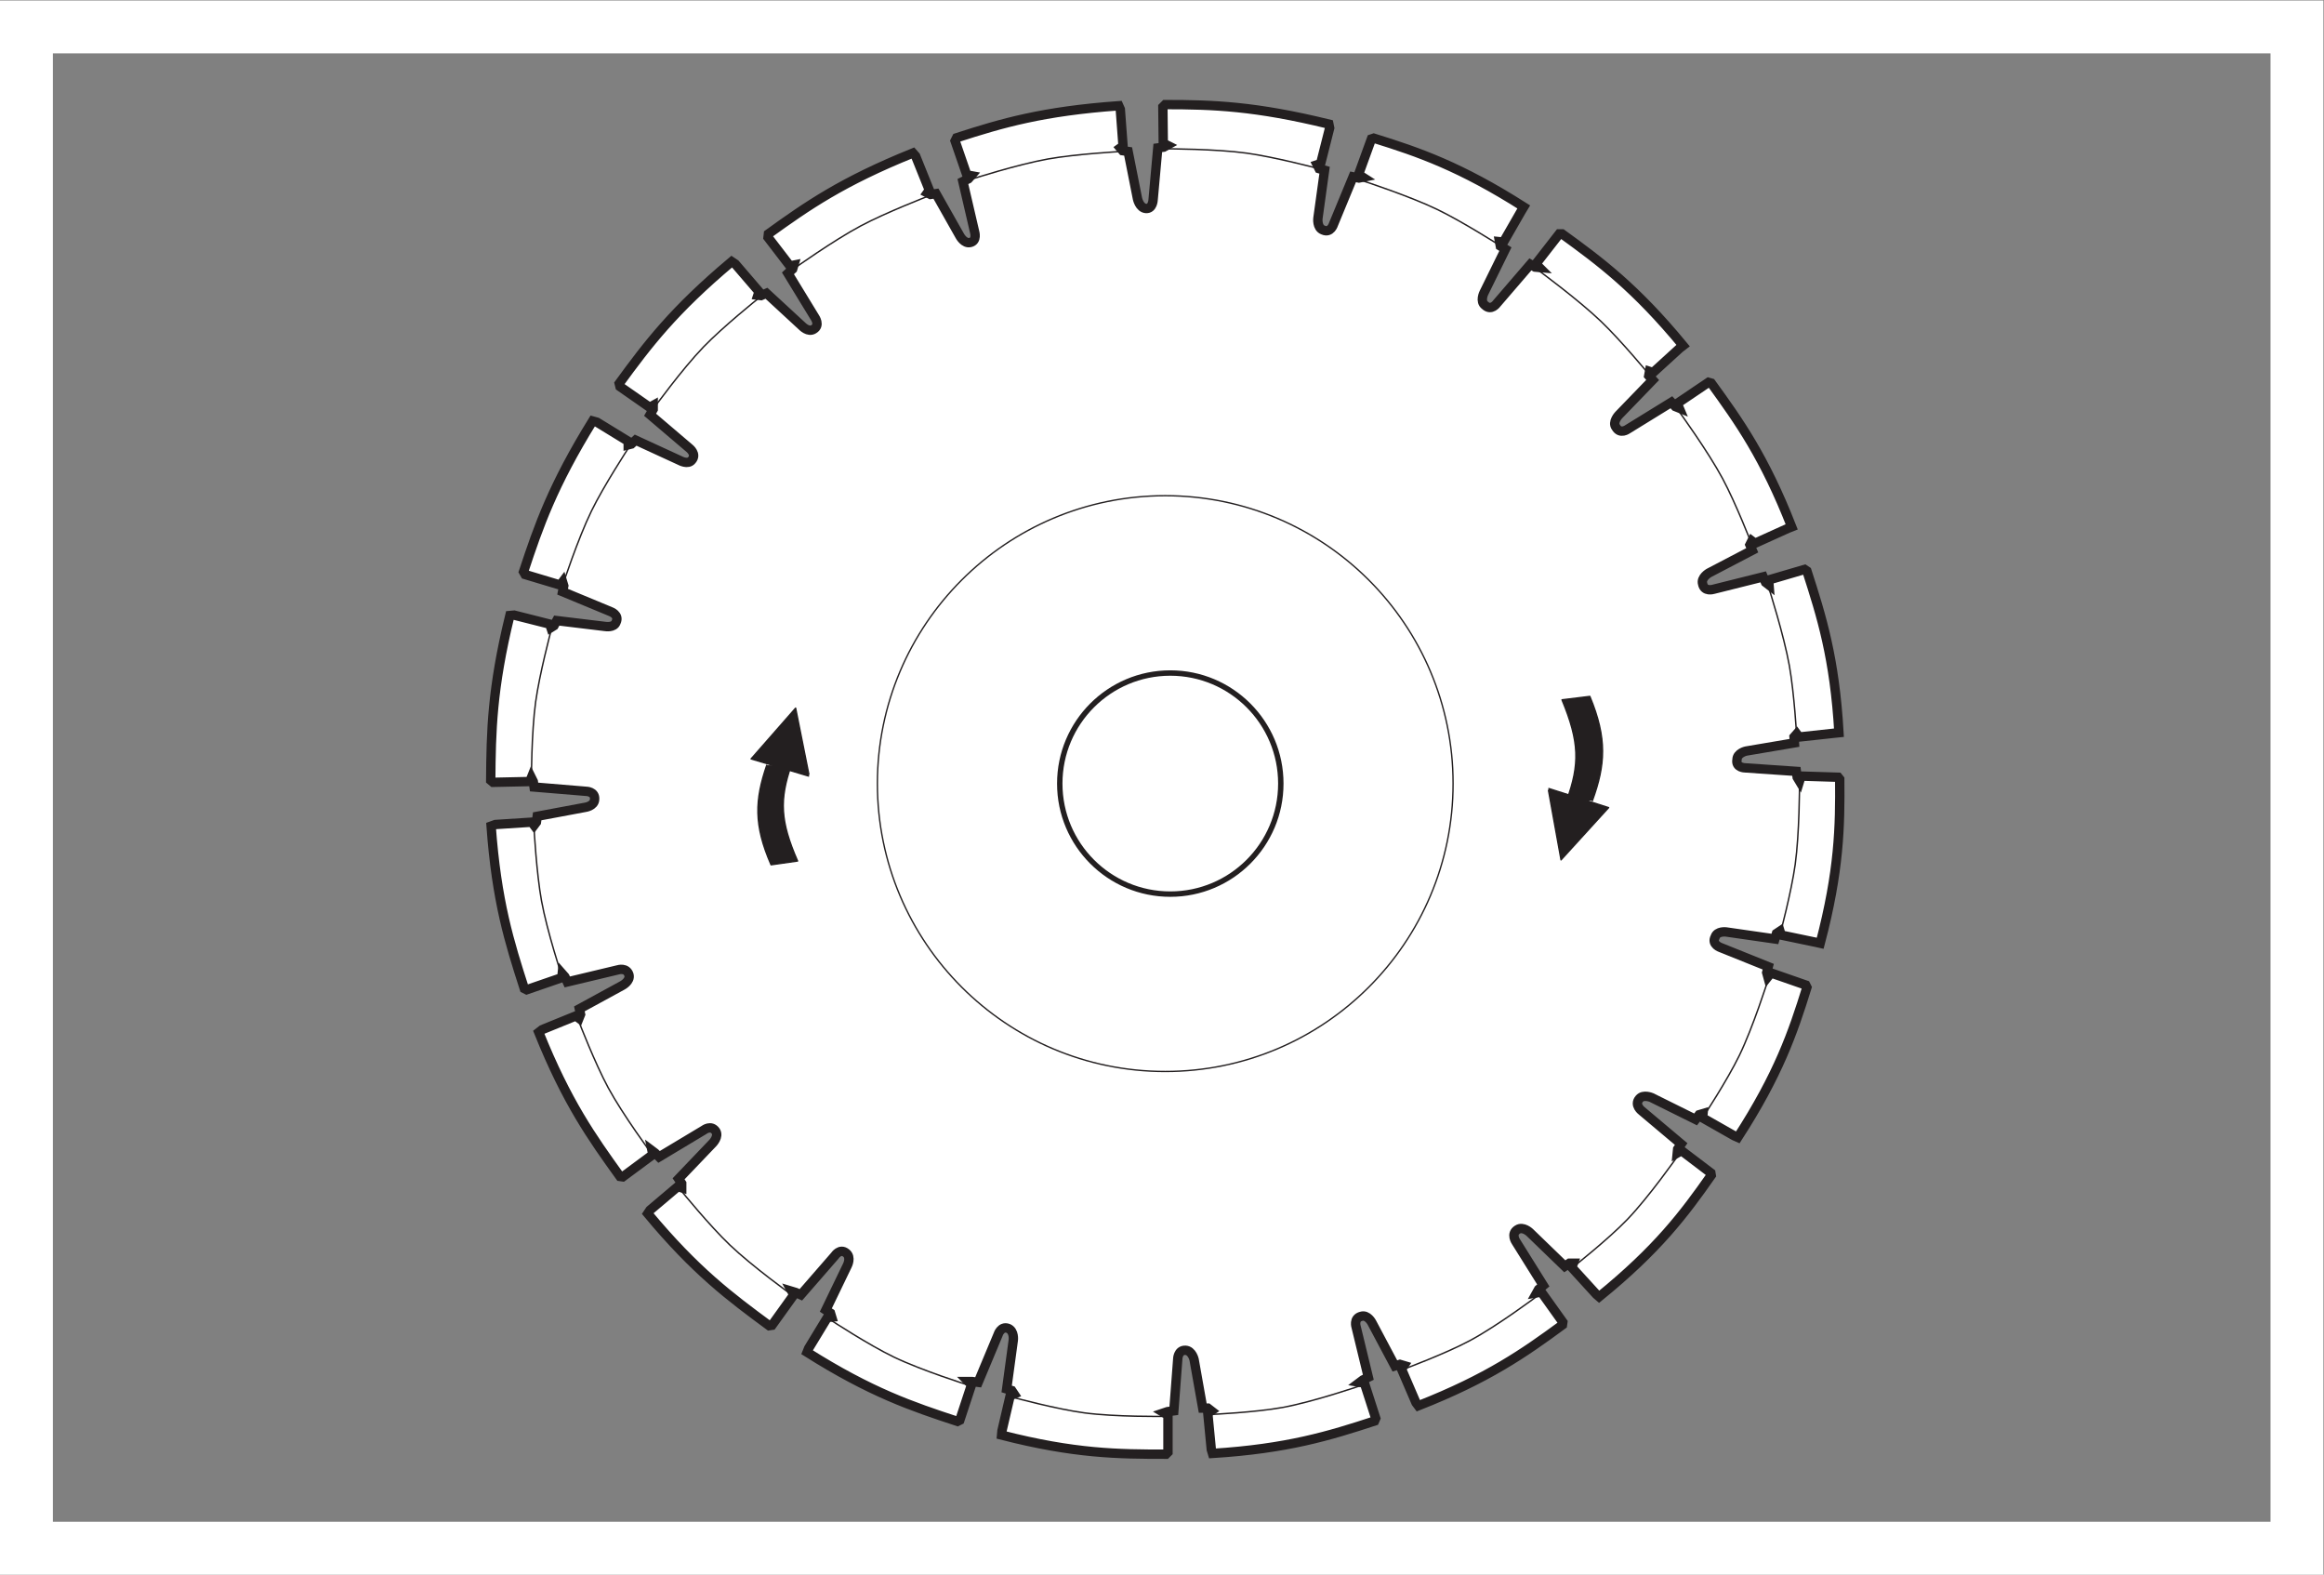
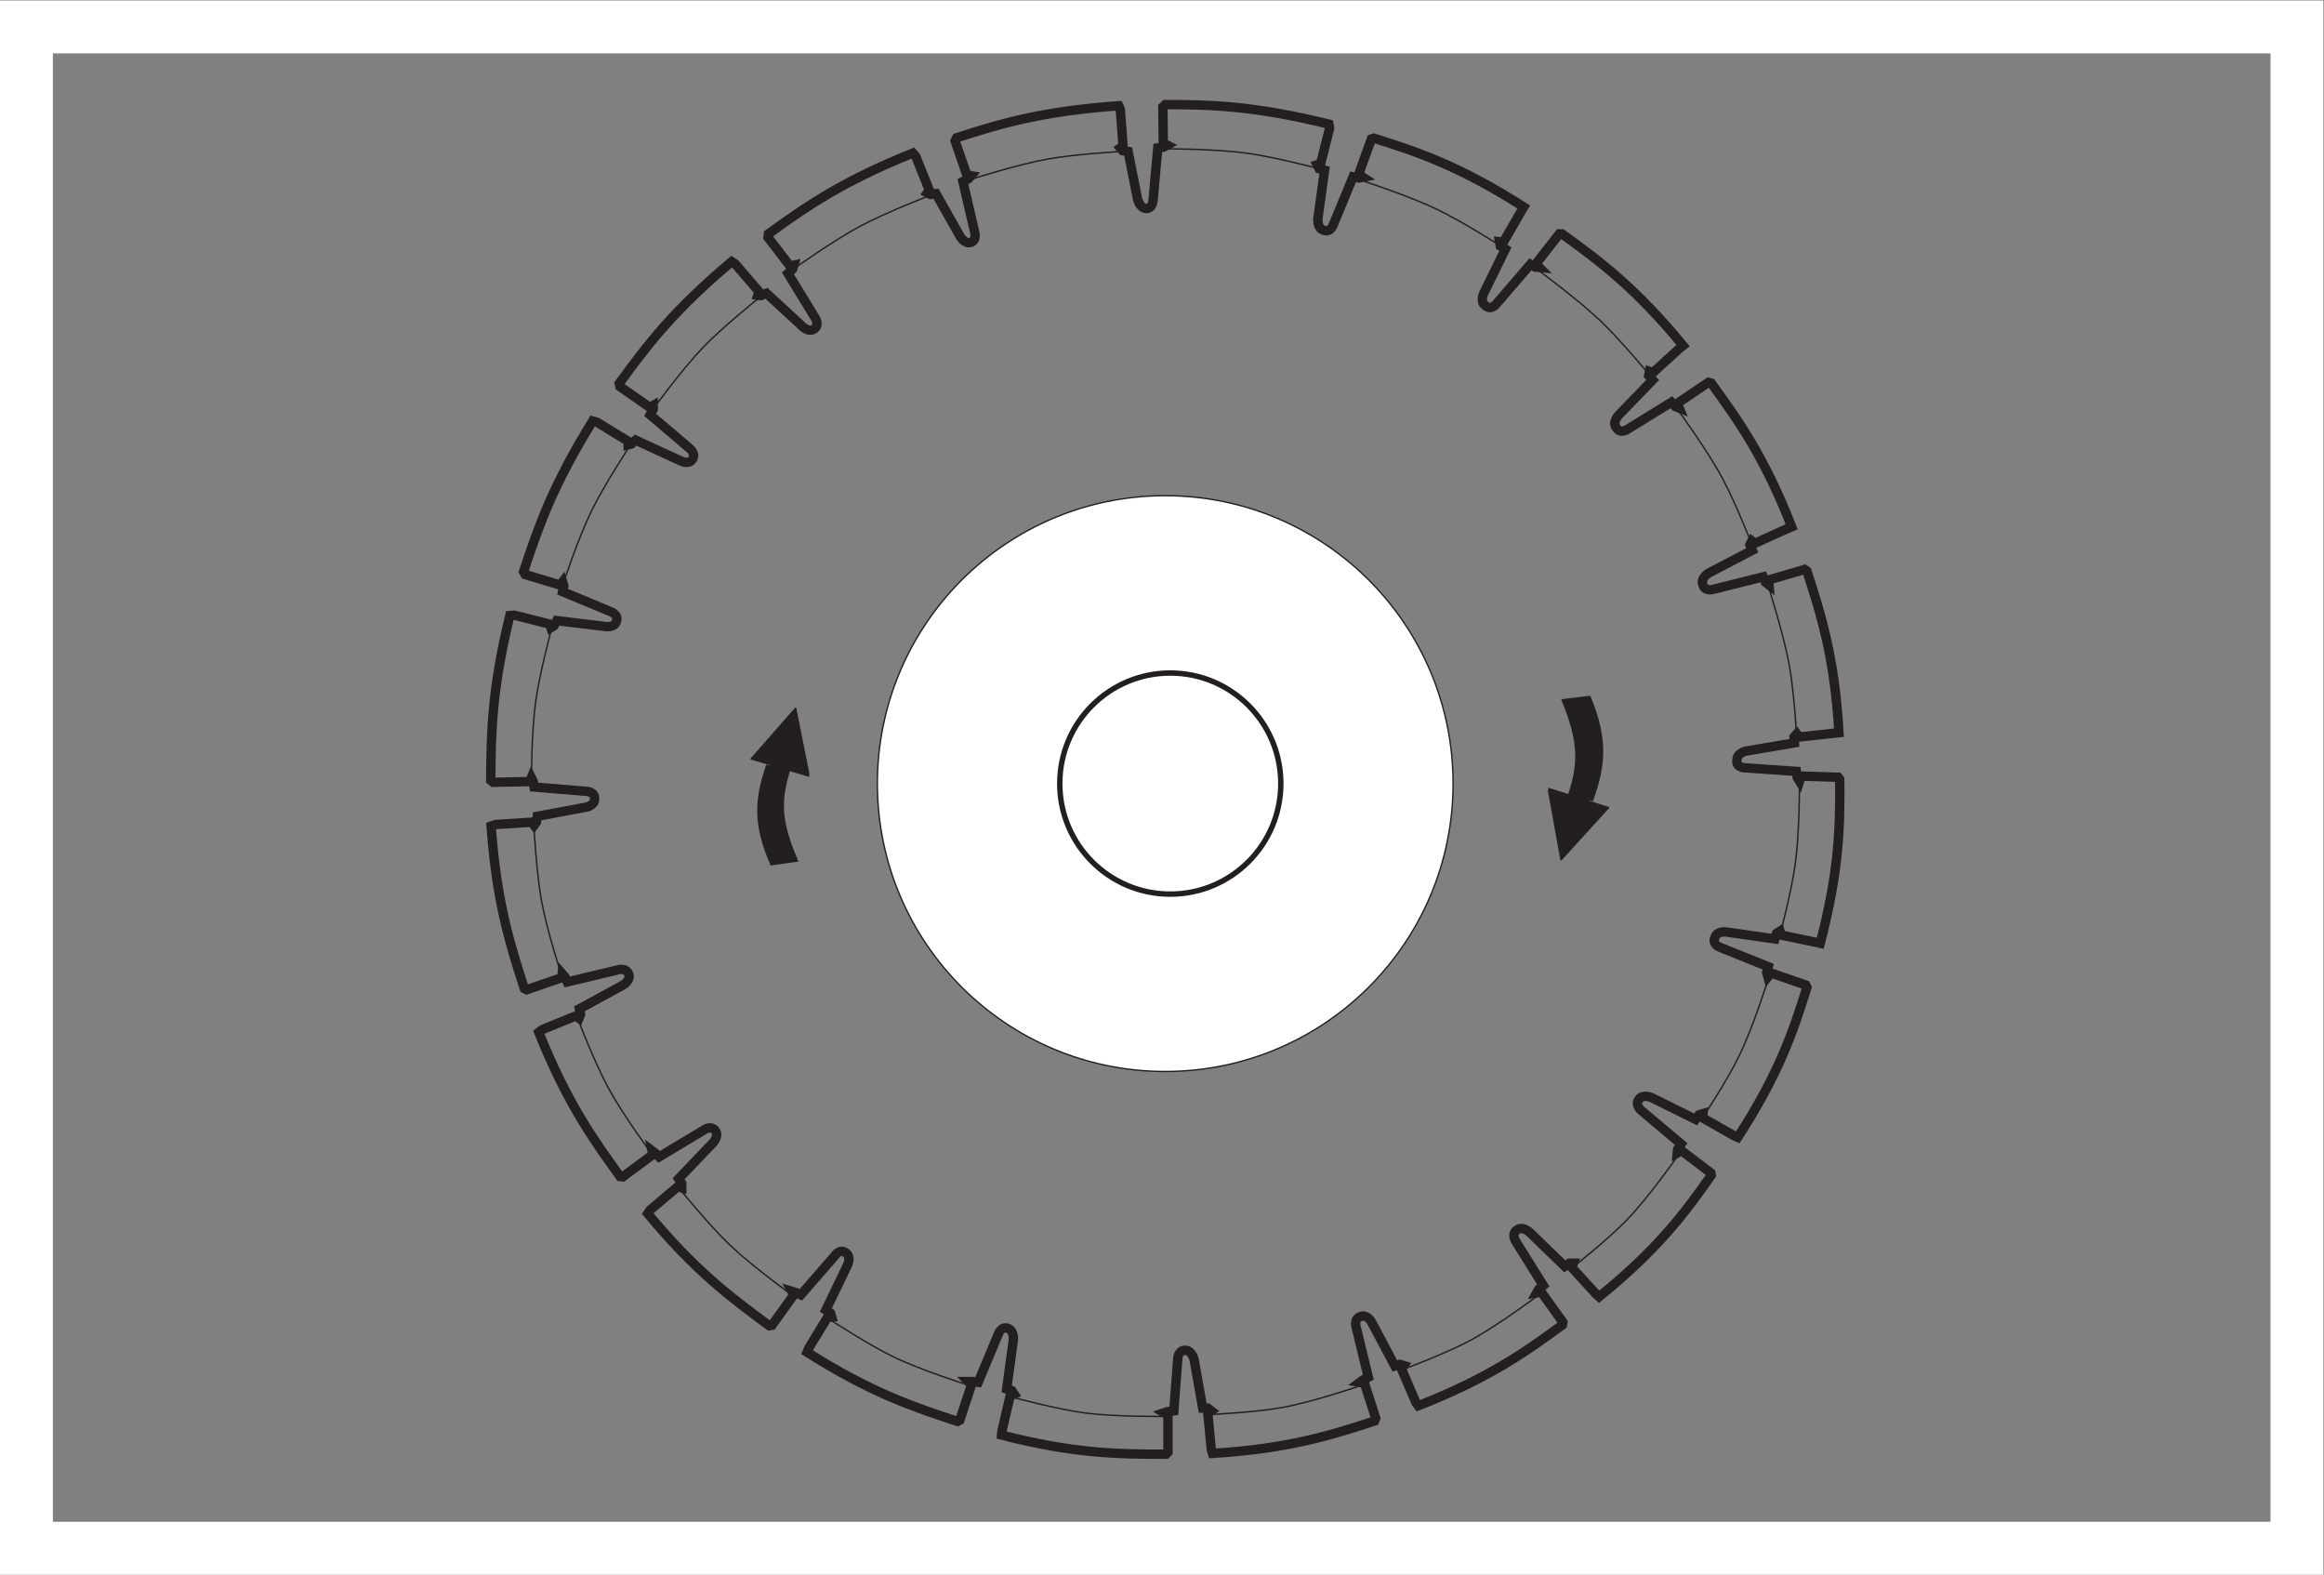
<svg xmlns="http://www.w3.org/2000/svg" viewBox="0 0 234.333 158.747" height="158.747" width="234.333" xml:space="preserve" id="svg2" version="1.1">
  <rect x="0" y="0" width="234.333" height="158.747" fill="#808080" stroke="none" />
  <defs id="defs6" />
  <g transform="matrix(1.333,0,0,-1.333,0,158.747)" id="g10">
    <g transform="scale(0.1)" id="g12">
-       <path id="path14" style="fill:#ffffff;fill-opacity:1;fill-rule:evenodd;stroke:none" d="m 1247.74,910.023 2.67,-0.882 20.08,18.312 2.66,2.067 c -36.04,43.726 -62.63,63.519 -91.58,84.5 h -2.07 l -17.73,-22.758 2.66,-2.657 -3.25,0.293 -3.54,2.071 -25.41,-29.539 c 0,0 -4.13,-5.914 -8.86,-1.481 -4.14,2.957 -0.89,9.453 -0.89,9.453 l 16.26,33.088 -3.85,2.36 -0.59,3.26 2.96,-0.3 13.58,23.64 1.78,2.95 c -47.86,30.43 -79.18,41.36 -113.45,51.99 l -1.77,-0.59 -9.75,-26.88 3.25,-2.07 -2.96,-0.59 -4.43,0.89 -14.77,-35.76 c 0,0 -2.07,-7.08 -7.97,-4.43 -4.731,1.78 -3.844,8.87 -3.844,8.87 l 5.024,36.34 -4.137,1.18 -1.481,2.96 2.66,0.89 6.798,26.87 -0.59,2.96 c -55.544,13.59 -87.446,14.77 -123.794,14.77 l -1.765,-1.77 0.297,-27.47 2.953,-1.48 -2.661,-1.48 -4.433,-0.59 -3.547,-39.3 c 0,0 -0.297,-6.79 -5.32,-6.5 -5.016,0.31 -6.496,7.4 -6.496,7.4 l -7.09,35.74 -4.141,0.59 -1.762,2.07 2.063,1.48 -2.063,27.76 -1.187,2.67 c -57.313,-4.14 -88.035,-13 -122.602,-24.23 l -1.179,-2.36 8.855,-25.71 3.25,-0.59 -2.066,-2.36 -4.133,-2.07 8.863,-38.11 c 0,0 2.071,-6.79 -3.254,-7.98 -4.73,-1.18 -7.972,5.03 -7.972,5.03 l -18.024,31.9 -4.137,-0.59 -2.363,1.18 1.477,2.07 -10.34,25.7 -2.063,2.36 C 637.09,1053.6 610.793,1035.29 581.25,1014.02 l -0.293,-2.66 16.543,-21.571 2.953,0.59 -0.883,-2.953 -3.55,-3.254 20.386,-33.383 c 0,0 4.141,-5.902 -0.883,-8.855 -4.14,-2.664 -8.867,2.363 -8.867,2.363 l -26.883,24.808 -4.136,-1.769 -2.356,0.293 0.875,2.656 -18.019,20.977 -2.653,1.777 c -44.027,-36.934 -63.523,-62.633 -85.086,-92.176 l 0.586,-2.363 22.457,-15.656 2.657,1.476 v -2.957 l -2.364,-4.133 29.844,-25.41 c 0,0 5.61,-4.429 1.766,-8.859 -2.949,-3.844 -9.156,-0.297 -9.156,-0.297 l -33.383,15.363 -3.25,-2.957 -2.364,-0.59 v 2.661 l -23.636,14.472 -3.242,0.891 C 418.18,823.758 407.539,793.324 396.016,758.465 l 1.187,-2.067 26.582,-7.976 1.774,2.363 0.886,-2.953 -0.886,-4.434 36.339,-15.066 c 0,0 6.797,-2.363 4.137,-7.977 -1.48,-4.433 -8.277,-3.253 -8.277,-3.253 l -36.637,4.433 -2.062,-3.84 -2.36,-1.476 -0.886,2.66 -26.887,6.793 -3.25,-0.293 c -13.59,-55.543 -14.184,-87.75 -14.481,-124.672 l 1.778,-1.48 27.773,0.593 1.184,2.953 1.468,-2.953 0.59,-4.136 39.297,-3.254 c 0,0 7.098,0 6.5,-6.196 -0.293,-5.023 -7.09,-5.914 -7.09,-5.914 l -36.34,-6.793 -0.593,-4.437 -1.774,-2.36 -1.769,2.36 -27.473,-1.77 -3.254,-1.179 c 4.137,-57.024 13.883,-88.036 25.113,-122.899 l 1.778,-0.89 26.582,9.164 0.301,2.949 2.07,-2.356 1.769,-3.855 38.411,9.168 c 0,0 6.492,2.07 8.265,-3.844 1.184,-4.73 -5.023,-7.973 -5.023,-7.973 l -32.496,-17.726 0.883,-4.137 -1.18,-2.957 -2.36,1.774 -25.41,-10.34 -2.656,-2.063 c 21.27,-52.886 40.18,-79.468 61.445,-109.019 l 2.067,-0.297 22.754,16.84 -0.59,2.953 2.359,-1.774 2.957,-2.953 33.973,20.387 c 0,0 5.324,4.137 8.863,-0.887 2.656,-4.129 -2.359,-9.152 -2.359,-9.152 l -25.707,-26.891 2.367,-3.539 v -3.254 l -2.957,0.891 -20.977,-17.731 -1.773,-2.656 c 36.34,-43.73 62.637,-63.222 91.879,-84.793 l 2.07,0.301 16.543,23.043 -1.473,2.656 2.954,-0.89 3.843,-1.766 25.7,29.539 c 0,0 3.839,5.914 8.566,2.063 4.133,-3.243 0.879,-9.45 0.879,-9.45 l -16.242,-33.675 3.543,-2.368 0.886,-2.945 -3.25,-0.309 -14.179,-23.332 -1.184,-2.957 c 48.16,-30.421 79.477,-41.062 113.746,-52.293 l 1.774,0.891 8.863,26.891 -2.367,2.351 h 2.953 l 4.433,-0.59 15.067,36.047 c 0,0 2.07,6.793 7.687,4.723 4.719,-2.063 3.832,-8.852 3.832,-8.852 l -5.015,-36.937 3.836,-1.184 1.769,-2.648 -2.953,-1.192 -6.199,-26.578 -0.293,-3.269 C 812.867,91.391 845.961,91.082 881.996,91.082 l 1.484,1.488 v 28.059 l -2.953,1.769 2.653,0.891 4.73,0.602 2.953,38.98 c 0,0 0,7.098 5.914,6.801 5.016,-0.293 6.493,-7.09 6.493,-7.09 l 6.5,-36.633 h 3.843 l 2.653,-2.058 -2.653,-1.782 2.653,-27.48 0.898,-2.957 c 56.422,3.547 88.326,13.289 122.596,24.527 l 0.88,2.063 -8.56,26.59 -3.54,0.589 2.36,1.778 4.14,2.07 -9.17,37.813 c 0,0 -2.36,6.793 3.85,8.277 4.73,1.469 7.97,-4.731 7.97,-4.731 l 17.43,-32.796 3.84,1.179 2.96,-0.883 -1.77,-2.66 10.93,-25.406 1.77,-2.363 c 52.58,20.679 80.07,39.883 109.02,61.16 l 0.29,2.059 -16.25,22.753 -3.55,-0.597 1.48,2.66 3.55,2.957 -20.68,33.09 c 0,0 -4.14,5.914 1.18,9.16 4.14,2.656 9.16,-2.074 9.16,-2.074 l 26.59,-25.699 3.54,2.363 h 2.96 l -1.18,-3.254 18.61,-20.387 2.06,-1.769 c 44.02,35.757 64.12,62.343 84.79,91.882 l -0.29,1.774 -22.16,16.836 -3.25,-1.774 0.29,2.961 2.66,3.84 -29.83,25.11 c 0,0 -5.91,4.433 -1.77,9.16 2.95,3.539 9.15,0.89 9.15,0.89 l 33.38,-16.543 2.66,3.536 2.96,0.89 -0.3,-3.254 23.93,-13.582 2.66,-1.179 c 30.73,47.558 41.66,79.167 52.29,113.441 l -0.89,1.773 -26.29,9.157 -2.36,-2.95 -0.89,3.243 1.18,4.429 -36.04,14.481 c 0,0 -7.09,2.363 -4.14,7.976 1.48,4.735 8.28,3.832 8.28,3.832 l 36.93,-5.308 1.18,4.129 2.66,1.773 0.88,-2.953 26.89,-5.606 2.66,-0.597 c 14.48,54.957 15.07,88.34 14.77,124.086 l -1.18,1.476 -28.07,0.883 -1.17,-3.84 -1.78,2.957 -0.59,4.434 -38.7,2.656 c 0,0 -7.39,0 -6.21,6.203 0,5.024 6.8,6.5 6.8,6.5 l 36.63,6.203 -0.29,4.434 2.07,2.363 1.77,-2.363 27.18,2.953 2.95,0.297 c -3.25,56.719 -13.29,88.332 -24.23,122.305 l -1.77,1.183 -27.18,-7.972 0.3,-3.844 -2.66,2.066 -1.77,4.141 -37.82,-9.453 c 0,0 -6.79,-2.071 -7.98,4.129 -1.47,4.73 4.74,8.269 4.74,8.269 l 32.78,17.141 -1.77,4.137 1.48,2.953 2.36,-1.774 24.81,11.231 2.96,1.179 c -20.68,52.879 -39.88,79.766 -60.86,108.715 l -2.06,0.59 -23.64,-15.953 1.48,-3.539 -2.96,1.184 -2.95,3.246 -33.09,-20.387 c 0,0 -5.61,-4.137 -8.86,1.476 -2.96,3.84 2.07,9.165 2.07,9.165 l 25.7,26.582 -2.96,3.25 0.59,3.253" />
      <path id="path16" style="fill:none;stroke:#231f20;stroke-width:7.087;stroke-linecap:round;stroke-linejoin:miter;stroke-miterlimit:3.864;stroke-dasharray:none;stroke-opacity:1" d="m 1247.74,910.023 2.67,-0.882 20.08,18.312 2.66,2.067 c -36.04,43.726 -62.63,63.519 -91.58,84.5 h -2.07 l -17.73,-22.758 2.66,-2.657 -3.25,0.293 -3.54,2.071 -25.41,-29.539 c 0,0 -4.13,-5.914 -8.86,-1.481 -4.14,2.957 -0.89,9.453 -0.89,9.453 l 16.26,33.088 -3.85,2.36 -0.59,3.26 2.96,-0.3 13.58,23.64 1.78,2.95 c -47.86,30.43 -79.18,41.36 -113.45,51.99 l -1.77,-0.59 -9.75,-26.88 3.25,-2.07 -2.96,-0.59 -4.43,0.89 -14.77,-35.76 c 0,0 -2.07,-7.08 -7.97,-4.43 -4.731,1.78 -3.844,8.87 -3.844,8.87 l 5.024,36.34 -4.137,1.18 -1.481,2.96 2.66,0.89 6.798,26.87 -0.59,2.96 c -55.544,13.59 -87.446,14.77 -123.794,14.77 l -1.765,-1.77 0.297,-27.47 2.953,-1.48 -2.661,-1.48 -4.433,-0.59 -3.547,-39.3 c 0,0 -0.297,-6.79 -5.32,-6.5 -5.016,0.31 -6.496,7.4 -6.496,7.4 l -7.09,35.74 -4.141,0.59 -1.762,2.07 2.063,1.48 -2.063,27.76 -1.187,2.67 c -57.313,-4.14 -88.035,-13 -122.602,-24.23 l -1.179,-2.36 8.855,-25.71 3.25,-0.59 -2.066,-2.36 -4.133,-2.07 8.863,-38.11 c 0,0 2.071,-6.79 -3.254,-7.98 -4.73,-1.18 -7.972,5.03 -7.972,5.03 l -18.024,31.9 -4.137,-0.59 -2.363,1.18 1.477,2.07 -10.34,25.7 -2.063,2.36 C 637.09,1053.6 610.793,1035.29 581.25,1014.02 l -0.293,-2.66 16.543,-21.571 2.953,0.59 -0.883,-2.953 -3.55,-3.254 20.386,-33.383 c 0,0 4.141,-5.902 -0.883,-8.855 -4.14,-2.664 -8.867,2.363 -8.867,2.363 l -26.883,24.808 -4.136,-1.769 -2.356,0.293 0.875,2.656 -18.019,20.977 -2.653,1.777 c -44.027,-36.934 -63.523,-62.633 -85.086,-92.176 l 0.586,-2.363 22.457,-15.656 2.657,1.476 v -2.957 l -2.364,-4.133 29.844,-25.41 c 0,0 5.61,-4.429 1.766,-8.859 -2.949,-3.844 -9.156,-0.297 -9.156,-0.297 l -33.383,15.363 -3.25,-2.957 -2.364,-0.59 v 2.661 l -23.636,14.472 -3.242,0.891 C 418.18,823.758 407.539,793.324 396.016,758.465 l 1.187,-2.067 26.582,-7.976 1.774,2.363 0.886,-2.953 -0.886,-4.434 36.339,-15.066 c 0,0 6.797,-2.363 4.137,-7.977 -1.48,-4.433 -8.277,-3.253 -8.277,-3.253 l -36.637,4.433 -2.062,-3.84 -2.36,-1.476 -0.886,2.66 -26.887,6.793 -3.25,-0.293 c -13.59,-55.543 -14.184,-87.75 -14.481,-124.672 l 1.778,-1.48 27.773,0.593 1.184,2.953 1.468,-2.953 0.59,-4.136 39.297,-3.254 c 0,0 7.098,0 6.5,-6.196 -0.293,-5.023 -7.09,-5.914 -7.09,-5.914 l -36.34,-6.793 -0.593,-4.437 -1.774,-2.36 -1.769,2.36 -27.473,-1.77 -3.254,-1.179 c 4.137,-57.024 13.883,-88.036 25.113,-122.899 l 1.778,-0.89 26.582,9.164 0.301,2.949 2.07,-2.356 1.769,-3.855 38.411,9.168 c 0,0 6.492,2.07 8.265,-3.844 1.184,-4.73 -5.023,-7.973 -5.023,-7.973 l -32.496,-17.726 0.883,-4.137 -1.18,-2.957 -2.36,1.774 -25.41,-10.34 -2.656,-2.063 c 21.27,-52.886 40.18,-79.468 61.445,-109.019 l 2.067,-0.297 22.754,16.84 -0.59,2.953 2.359,-1.774 2.957,-2.953 33.973,20.387 c 0,0 5.324,4.137 8.863,-0.887 2.656,-4.129 -2.359,-9.152 -2.359,-9.152 l -25.707,-26.891 2.367,-3.539 v -3.254 l -2.957,0.891 -20.977,-17.731 -1.773,-2.656 c 36.34,-43.73 62.637,-63.222 91.879,-84.793 l 2.07,0.301 16.543,23.043 -1.473,2.656 2.954,-0.89 3.843,-1.766 25.7,29.539 c 0,0 3.839,5.914 8.566,2.063 4.133,-3.243 0.879,-9.45 0.879,-9.45 l -16.242,-33.675 3.543,-2.368 0.886,-2.945 -3.25,-0.309 -14.179,-23.332 -1.184,-2.957 c 48.16,-30.421 79.477,-41.062 113.746,-52.293 l 1.774,0.891 8.863,26.891 -2.367,2.351 h 2.953 l 4.433,-0.59 15.067,36.047 c 0,0 2.07,6.793 7.687,4.723 4.719,-2.063 3.832,-8.852 3.832,-8.852 l -5.015,-36.937 3.836,-1.184 1.769,-2.648 -2.953,-1.192 -6.199,-26.578 -0.293,-3.269 C 812.867,91.391 845.961,91.082 881.996,91.082 l 1.484,1.488 v 28.059 l -2.953,1.769 2.653,0.891 4.73,0.602 2.953,38.98 c 0,0 0,7.098 5.914,6.801 5.016,-0.293 6.493,-7.09 6.493,-7.09 l 6.5,-36.633 h 3.843 l 2.653,-2.058 -2.653,-1.782 2.653,-27.48 0.898,-2.957 c 56.422,3.547 88.326,13.289 122.596,24.527 l 0.88,2.063 -8.56,26.59 -3.54,0.589 2.36,1.778 4.14,2.07 -9.17,37.813 c 0,0 -2.36,6.793 3.85,8.277 4.73,1.469 7.97,-4.731 7.97,-4.731 l 17.43,-32.796 3.84,1.179 2.96,-0.883 -1.77,-2.66 10.93,-25.406 1.77,-2.363 c 52.58,20.679 80.07,39.883 109.02,61.16 l 0.29,2.059 -16.25,22.753 -3.55,-0.597 1.48,2.66 3.55,2.957 -20.68,33.09 c 0,0 -4.14,5.914 1.18,9.16 4.14,2.656 9.16,-2.074 9.16,-2.074 l 26.59,-25.699 3.54,2.363 h 2.96 l -1.18,-3.254 18.61,-20.387 2.06,-1.769 c 44.02,35.757 64.12,62.343 84.79,91.882 l -0.29,1.774 -22.16,16.836 -3.25,-1.774 0.29,2.961 2.66,3.84 -29.83,25.11 c 0,0 -5.91,4.433 -1.77,9.16 2.95,3.539 9.15,0.89 9.15,0.89 l 33.38,-16.543 2.66,3.536 2.96,0.89 -0.3,-3.254 23.93,-13.582 2.66,-1.179 c 30.73,47.558 41.66,79.167 52.29,113.441 l -0.89,1.773 -26.29,9.157 -2.36,-2.95 -0.89,3.243 1.18,4.429 -36.04,14.481 c 0,0 -7.09,2.363 -4.14,7.976 1.48,4.735 8.28,3.832 8.28,3.832 l 36.93,-5.308 1.18,4.129 2.66,1.773 0.88,-2.953 26.89,-5.606 2.66,-0.597 c 14.48,54.957 15.07,88.34 14.77,124.086 l -1.18,1.476 -28.07,0.883 -1.17,-3.84 -1.78,2.957 -0.59,4.434 -38.7,2.656 c 0,0 -7.39,0 -6.21,6.203 0,5.024 6.8,6.5 6.8,6.5 l 36.63,6.203 -0.29,4.434 2.07,2.363 1.77,-2.363 27.18,2.953 2.95,0.297 c -3.25,56.719 -13.29,88.332 -24.23,122.305 l -1.77,1.183 -27.18,-7.972 0.3,-3.844 -2.66,2.066 -1.77,4.141 -37.82,-9.453 c 0,0 -6.79,-2.071 -7.98,4.129 -1.47,4.73 4.74,8.269 4.74,8.269 l 32.78,17.141 -1.77,4.137 1.48,2.953 2.36,-1.774 24.81,11.231 2.96,1.179 c -20.68,52.879 -39.88,79.766 -60.86,108.715 l -2.06,0.59 -23.64,-15.953 1.48,-3.539 -2.96,1.184 -2.95,3.246 -33.09,-20.387 c 0,0 -5.61,-4.137 -8.86,1.476 -2.96,3.84 2.07,9.165 2.07,9.165 l 25.7,26.582 -2.96,3.25 z" />
      <path id="path18" style="fill:none;stroke:#231f20;stroke-width:1.083;stroke-linecap:round;stroke-linejoin:miter;stroke-miterlimit:3.864;stroke-dasharray:none;stroke-opacity:1" d="m 996.633,1063.58 c 0,0 -32.531,8.62 -53.774,11.52 -23.207,3.19 -59.968,3.25 -59.968,3.25" />
      <path id="path20" style="fill:none;stroke:#231f20;stroke-width:1.083;stroke-linecap:round;stroke-linejoin:miter;stroke-miterlimit:3.864;stroke-dasharray:none;stroke-opacity:1" d="m 847.441,1076.29 c 0,0 -33.57,-1.85 -54.66,-5.62 -23.109,-4.12 -58.203,-15.37 -58.203,-15.37" />
      <path id="path22" style="fill:none;stroke:#231f20;stroke-width:1.083;stroke-linecap:round;stroke-linejoin:miter;stroke-miterlimit:3.864;stroke-dasharray:none;stroke-opacity:1" d="m 701.492,1042.31 c 0,0 -31.32,-12.11 -50.222,-22.16 -20.774,-11.04 -50.817,-32.494 -50.817,-32.494" />
      <path id="path24" style="fill:none;stroke:#231f20;stroke-width:1.083;stroke-linecap:round;stroke-linejoin:miter;stroke-miterlimit:3.864;stroke-dasharray:none;stroke-opacity:1" d="m 573.281,964.906 c 0,0 -26.211,-20.957 -41.07,-36.34 -16.391,-16.964 -38.113,-46.972 -38.113,-46.972" />
      <path id="path26" style="fill:none;stroke:#231f20;stroke-width:1.083;stroke-linecap:round;stroke-linejoin:miter;stroke-miterlimit:3.864;stroke-dasharray:none;stroke-opacity:1" d="m 475.191,851.758 c 0,0 -18.382,-28.059 -27.769,-47.27 -10.359,-21.211 -21.863,-56.429 -21.863,-56.429" />
      <path id="path28" style="fill:none;stroke:#231f20;stroke-width:1.083;stroke-linecap:round;stroke-linejoin:miter;stroke-miterlimit:3.864;stroke-dasharray:none;stroke-opacity:1" d="m 416.699,713.492 c 0,0 -8.613,-32.336 -11.527,-53.469 -3.195,-23.203 -3.242,-59.976 -3.242,-59.976" />
      <path id="path30" style="fill:none;stroke:#231f20;stroke-width:1.083;stroke-linecap:round;stroke-linejoin:miter;stroke-miterlimit:3.864;stroke-dasharray:none;stroke-opacity:1" d="m 403.988,564.008 c 0,0 1.809,-33.391 5.617,-54.36 4.18,-23.023 15.661,-57.906 15.661,-57.906" />
      <path id="path32" style="fill:none;stroke:#231f20;stroke-width:1.083;stroke-linecap:round;stroke-linejoin:miter;stroke-miterlimit:3.864;stroke-dasharray:none;stroke-opacity:1" d="m 437.965,418.059 c 0,0 12.019,-31.192 22.156,-49.926 11.172,-20.625 33.094,-50.219 33.094,-50.219" />
      <path id="path34" style="fill:none;stroke:#231f20;stroke-width:1.083;stroke-linecap:round;stroke-linejoin:miter;stroke-miterlimit:3.864;stroke-dasharray:none;stroke-opacity:1" d="m 515.668,289.848 c 0,0 21.004,-25.825 36.34,-40.473 16.996,-16.25 46.972,-37.82 46.972,-37.82" />
      <path id="path36" style="fill:none;stroke:#231f20;stroke-width:1.083;stroke-linecap:round;stroke-linejoin:miter;stroke-miterlimit:3.864;stroke-dasharray:none;stroke-opacity:1" d="m 629.109,192.063 c 0,0 27.856,-18.262 46.981,-27.481 21.183,-10.211 56.422,-21.273 56.422,-21.273" />
      <path id="path38" style="fill:none;stroke:#231f20;stroke-width:1.083;stroke-linecap:round;stroke-linejoin:miter;stroke-miterlimit:3.864;stroke-dasharray:none;stroke-opacity:1" d="m 767.074,133.859 c 0,0 32.149,-8.711 53.18,-11.519 23.32,-3.129 60.273,-2.668 60.273,-2.668" />
      <path id="path40" style="fill:none;stroke:#231f20;stroke-width:1.083;stroke-linecap:round;stroke-linejoin:miter;stroke-miterlimit:3.864;stroke-dasharray:none;stroke-opacity:1" d="m 916.266,121.16 c 0,0 33.226,1.512 54.066,5.309 23.184,4.242 58.208,16.25 58.208,16.25" />
      <path id="path42" style="fill:none;stroke:#231f20;stroke-width:1.083;stroke-linecap:round;stroke-linejoin:miter;stroke-miterlimit:3.864;stroke-dasharray:none;stroke-opacity:1" d="m 1061.92,155.43 c 0,0 31.22,11.558 49.93,21.558 20.82,11.141 50.51,33.387 50.51,33.387" />
      <path id="path44" style="fill:none;stroke:#231f20;stroke-width:1.083;stroke-linecap:round;stroke-linejoin:miter;stroke-miterlimit:3.864;stroke-dasharray:none;stroke-opacity:1" d="m 1190.14,232.824 c 0,0 26.1,20.52 40.76,35.75 16.44,17.074 37.82,47.563 37.82,47.563" />
      <path id="path46" style="fill:none;stroke:#231f20;stroke-width:1.083;stroke-linecap:round;stroke-linejoin:miter;stroke-miterlimit:3.864;stroke-dasharray:none;stroke-opacity:1" d="m 1288.22,345.98 c 0,0 18.24,27.676 27.47,46.68 10.35,21.278 21.57,56.723 21.57,56.723" />
      <path id="path48" style="fill:none;stroke:#231f20;stroke-width:1.083;stroke-linecap:round;stroke-linejoin:miter;stroke-miterlimit:3.864;stroke-dasharray:none;stroke-opacity:1" d="m 1346.42,483.945 c 0,0 8.61,32.157 11.52,53.184 3.23,23.309 3.26,60.262 3.26,60.262" />
      <path id="path50" style="fill:none;stroke:#231f20;stroke-width:1.083;stroke-linecap:round;stroke-linejoin:miter;stroke-miterlimit:3.864;stroke-dasharray:none;stroke-opacity:1" d="m 1359.13,633.137 c 0,0 -1.87,33.379 -5.62,54.355 -4.13,23.113 -15.36,58.203 -15.36,58.203" />
      <path id="path52" style="fill:none;stroke:#231f20;stroke-width:1.083;stroke-linecap:round;stroke-linejoin:miter;stroke-miterlimit:3.864;stroke-dasharray:none;stroke-opacity:1" d="m 1325.15,779.082 c 0,0 -12.08,31.16 -22.16,49.93 -11.11,20.695 -32.79,50.519 -32.79,50.519" />
      <path id="path54" style="fill:#ffffff;fill-opacity:1;fill-rule:nonzero;stroke:none" d="m 881.406,681.883 c 46.184,0 83.614,-37.434 83.614,-83.606 0,-46.179 -37.43,-83.609 -83.614,-83.609 -46.172,0 -83.609,37.43 -83.609,83.609 0,46.172 37.437,83.606 83.609,83.606" />
      <path id="path56" style="fill:none;stroke:#231f20;stroke-width:7.087;stroke-linecap:round;stroke-linejoin:miter;stroke-miterlimit:3.864;stroke-dasharray:none;stroke-opacity:1" d="m 881.406,681.883 c 46.184,0 83.614,-37.434 83.614,-83.606 0,-46.179 -37.43,-83.609 -83.614,-83.609 -46.172,0 -83.609,37.43 -83.609,83.609 0,46.172 37.437,83.606 83.609,83.606 z" />
      <path id="path58" style="fill:#ffffff;fill-opacity:1;fill-rule:nonzero;stroke:none" d="m 881.406,816.008 c 120.254,0 217.744,-97.481 217.744,-217.731 0,-120.246 -97.49,-217.738 -217.744,-217.738 -120.25,0 -217.73,97.492 -217.73,217.738 0,120.25 97.48,217.731 217.73,217.731" />
      <path id="path60" style="fill:none;stroke:#231f20;stroke-width:1.024;stroke-linecap:round;stroke-linejoin:round;stroke-miterlimit:3.864;stroke-dasharray:none;stroke-opacity:1" d="m 881.406,816.008 c 120.254,0 217.744,-97.481 217.744,-217.731 0,-120.246 -97.49,-217.738 -217.744,-217.738 -120.25,0 -217.73,97.492 -217.73,217.738 0,120.25 97.48,217.731 217.73,217.731 z" />
      <path id="path62" style="fill:none;stroke:#231f20;stroke-width:1.083;stroke-linecap:round;stroke-linejoin:miter;stroke-miterlimit:3.864;stroke-dasharray:none;stroke-opacity:1" d="m 1134.3,1005.38 c 0,0 -28.1,17.97 -47.26,27.18 -21.14,10.16 -56.14,21.57 -56.14,21.57" />
      <path id="path64" style="fill:none;stroke:#231f20;stroke-width:1.083;stroke-linecap:round;stroke-linejoin:miter;stroke-miterlimit:3.864;stroke-dasharray:none;stroke-opacity:1" d="m 1164.43,985.883 c 0,0 29.7,-21.856 46.68,-38.11 15.37,-14.722 36.63,-40.476 36.63,-40.476" />
      <path id="path66" style="fill:#ffffff;fill-opacity:1;fill-rule:nonzero;stroke:none" d="m 885.238,681.887 c 46.172,0 83.61,-37.43 83.61,-83.61 0,-46.168 -37.438,-83.605 -83.61,-83.605 -46.172,0 -83.601,37.437 -83.601,83.605 0,46.18 37.429,83.61 83.601,83.61" />
      <path id="path68" style="fill:none;stroke:#231f20;stroke-width:4.095;stroke-linecap:round;stroke-linejoin:round;stroke-miterlimit:3.864;stroke-dasharray:none;stroke-opacity:1" d="m 885.238,681.887 c 46.172,0 83.61,-37.43 83.61,-83.61 0,-46.168 -37.438,-83.605 -83.61,-83.605 -46.172,0 -83.601,37.437 -83.601,83.605 0,46.18 37.429,83.61 83.601,83.61 z" />
      <path id="path70" style="fill:#231f20;fill-opacity:1;fill-rule:nonzero;stroke:none" d="m 1204.54,585.359 c 9.84,27.188 11.3,46.875 -1.94,78.852 l -21.05,-2.586 c 13.23,-31.977 13.44,-48.758 3.61,-75.941" />
      <path id="path72" style="fill:none;stroke:#231f20;stroke-width:1.024;stroke-linecap:round;stroke-linejoin:round;stroke-miterlimit:3.864;stroke-dasharray:none;stroke-opacity:1" d="m 1204.54,585.359 c 9.84,27.188 11.3,46.875 -1.94,78.852 l -21.05,-2.586 c 13.23,-31.977 13.44,-48.758 3.61,-75.941" />
      <path id="path74" style="fill:#231f20;fill-opacity:1;fill-rule:nonzero;stroke:none" d="m 1171.31,593.191 9.49,-52.632 36.01,39.531 -45.23,14.433" />
      <path id="path76" style="fill:none;stroke:#231f20;stroke-width:1.024;stroke-linecap:round;stroke-linejoin:round;stroke-miterlimit:3.864;stroke-dasharray:none;stroke-opacity:1" d="m 1171.31,593.191 9.49,-52.632 36.01,39.531 -45.23,14.433" />
      <path id="path78" style="fill:#231f20;fill-opacity:1;fill-rule:nonzero;stroke:none" d="m 579.977,612.148 c -8.914,-26.164 -9.95,-45 3.281,-75.3 l 20.062,2.863 c -13.218,30.297 -13.73,46.312 -4.82,72.48" />
      <path id="path80" style="fill:none;stroke:#231f20;stroke-width:1.024;stroke-linecap:round;stroke-linejoin:round;stroke-miterlimit:3.864;stroke-dasharray:none;stroke-opacity:1" d="m 579.977,612.148 c -8.914,-26.164 -9.95,-45 3.281,-75.3 l 20.062,2.863 c -13.218,30.297 -13.73,46.312 -4.82,72.48" />
      <path id="path82" style="fill:#231f20;fill-opacity:1;fill-rule:nonzero;stroke:none" d="m 611.855,605.246 -10.019,50.109 -33.691,-38.414 43.476,-12.972" />
      <path id="path84" style="fill:none;stroke:#231f20;stroke-width:1.024;stroke-linecap:round;stroke-linejoin:round;stroke-miterlimit:3.864;stroke-dasharray:none;stroke-opacity:1" d="m 611.855,605.246 -10.019,50.109 -33.691,-38.414 43.476,-12.972" />
      <path id="path86" style="fill:#ffffff;fill-opacity:1;fill-rule:nonzero;stroke:none" d="M 1757.48,1190.55 H 0 V 0 h 1757.48 v 1190.55 z m -40,-40 V 40 H 40 v 1110.55 h 1677.48" />
    </g>
  </g>
</svg>